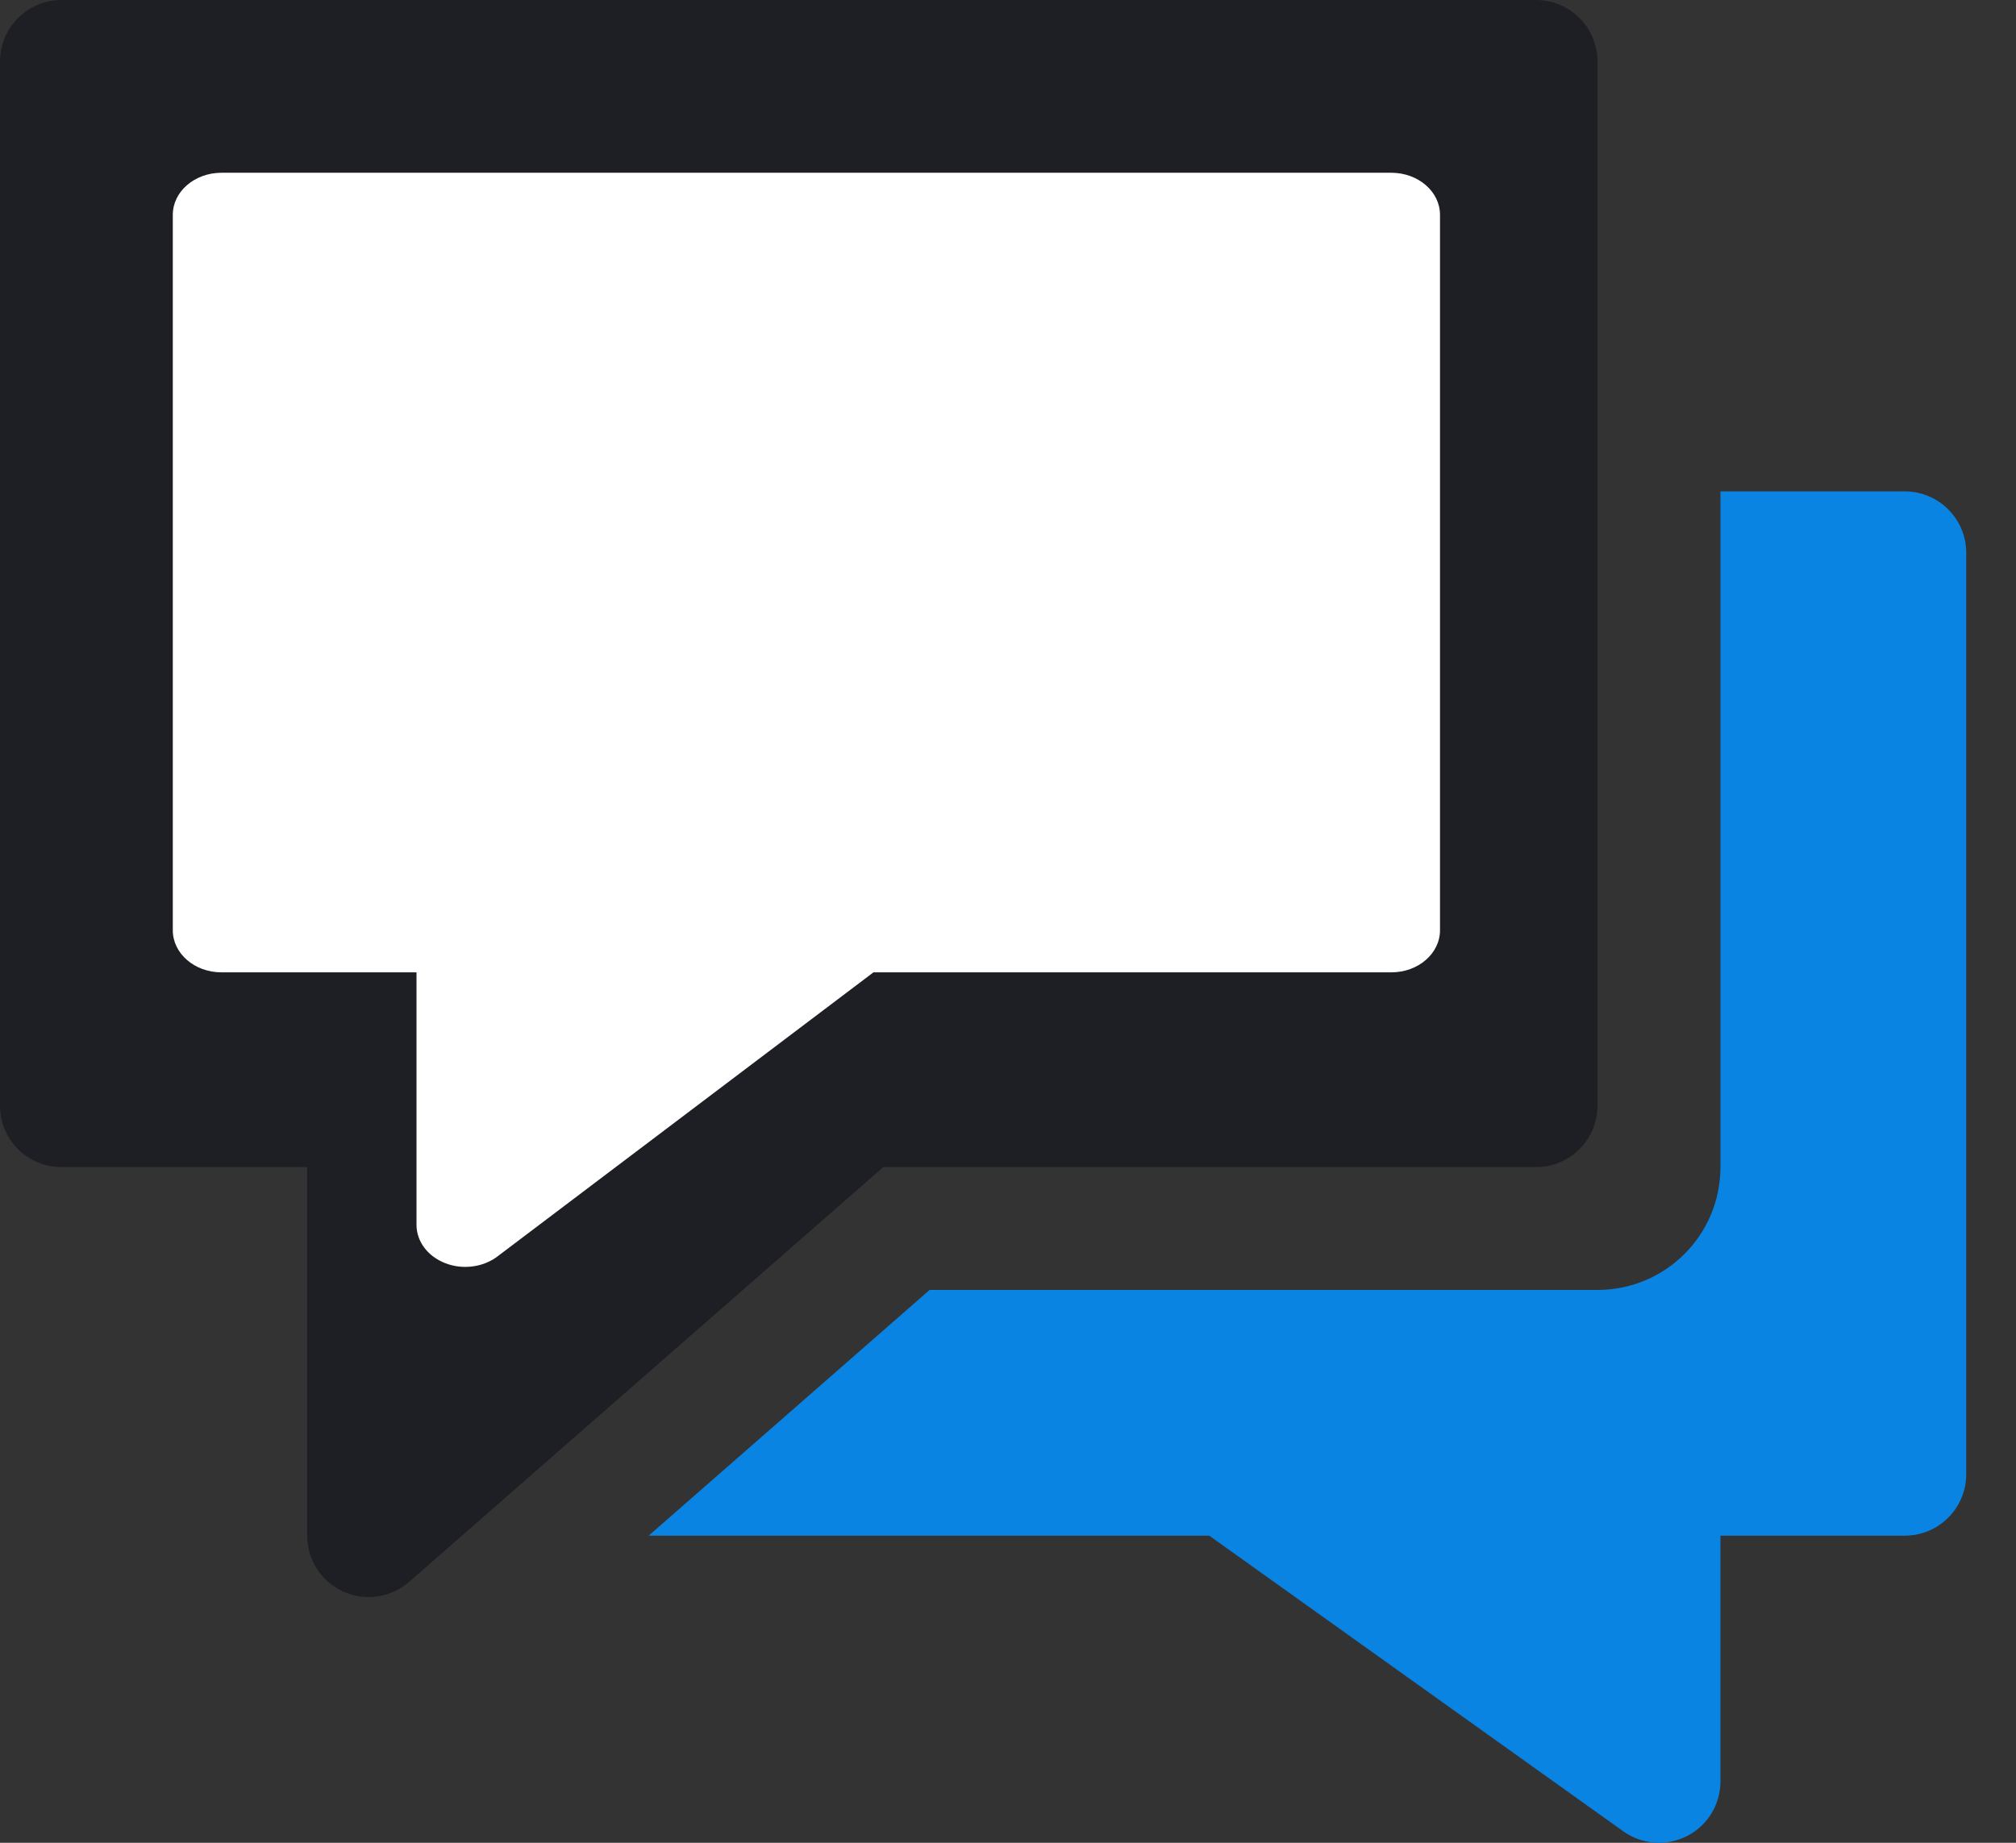
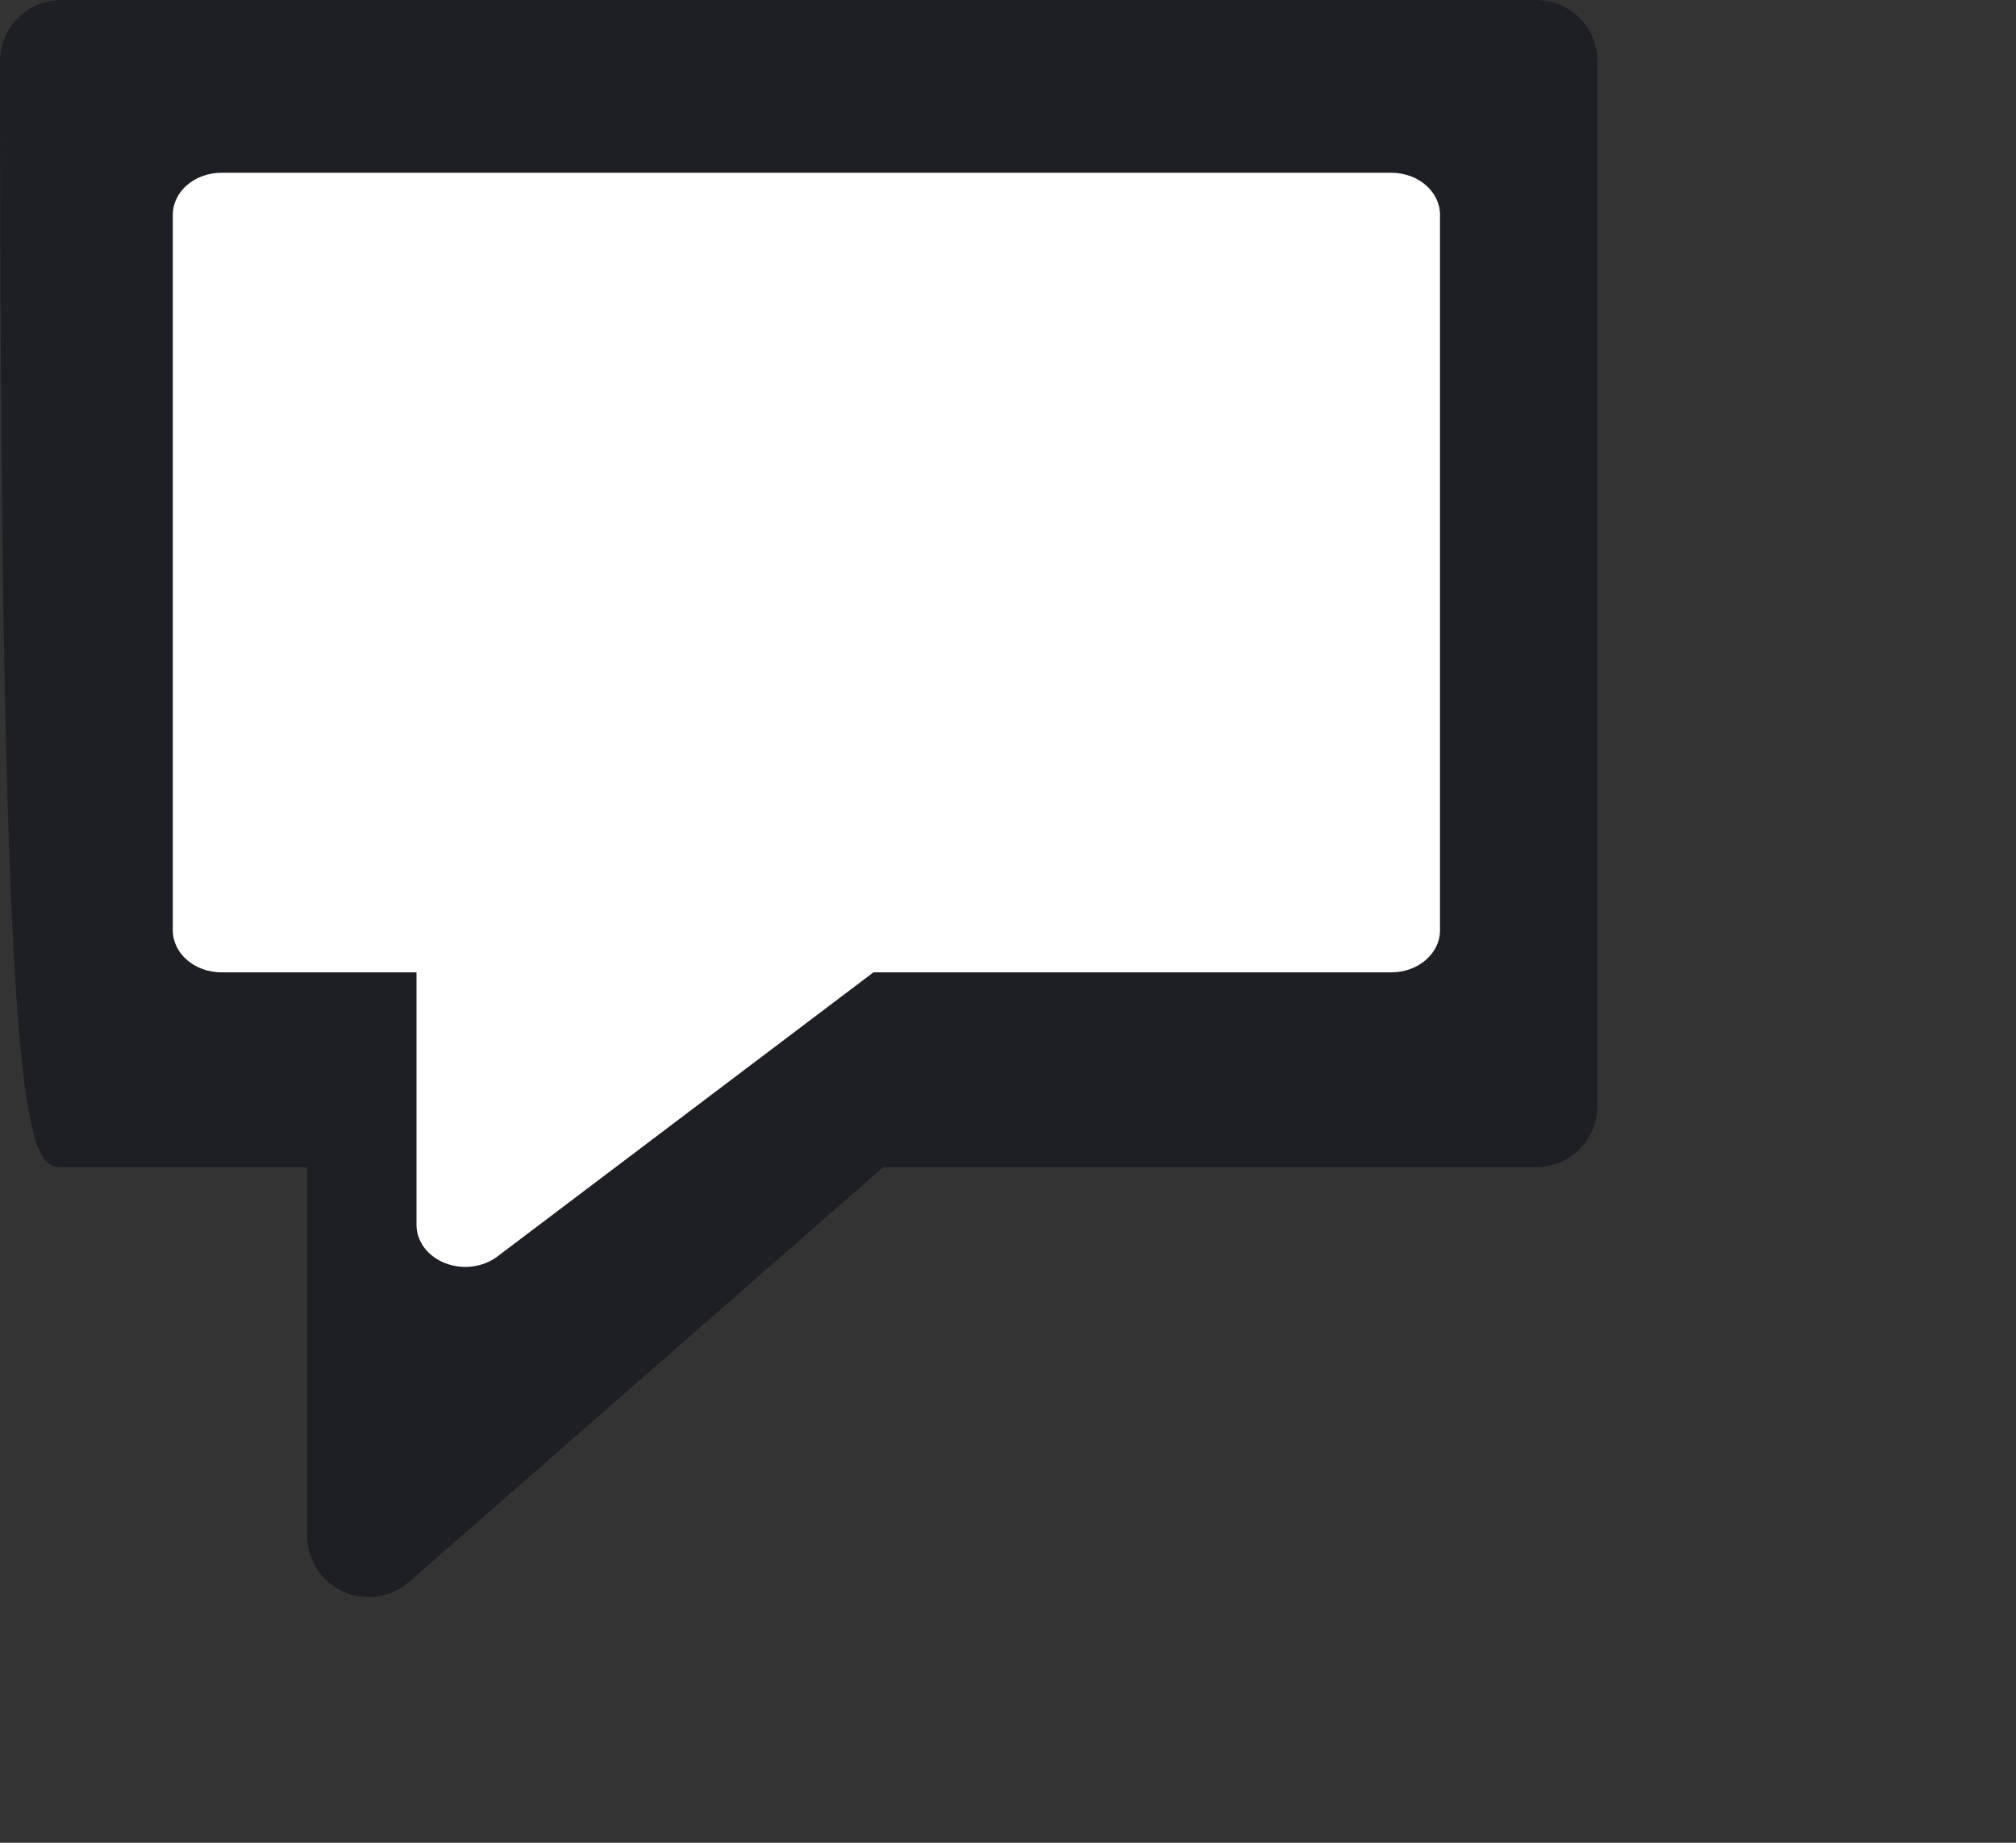
<svg xmlns="http://www.w3.org/2000/svg" width="35" height="32" viewBox="0 0 35 32" fill="none">
  <rect x="0" y="0" width="35" height="32" fill="#333333" stroke="none" />
-   <path d="M33.069 8.533H29.869V20.267C29.869 21.446 28.914 22.4 27.735 22.4H16.139L11.262 26.667H20.994L28.182 31.801C28.503 32.031 28.928 32.066 29.291 31.882C29.646 31.7 29.869 31.334 29.869 30.934V26.667H33.069C33.658 26.667 34.136 26.189 34.136 25.6V9.6C34.136 9.011 33.658 8.533 33.069 8.533Z" fill="#0984E3" />
-   <path d="M26.667 0H1.067C0.477 0 0 0.477 0 1.067V19.2C0 19.79 0.477 20.267 1.067 20.267H5.333V26.667C5.333 27.086 5.578 27.465 5.96 27.638C6.334 27.809 6.784 27.747 7.102 27.47L15.335 20.267H26.667C27.257 20.267 27.734 19.79 27.734 19.2V1.067C27.734 0.477 27.257 0 26.667 0Z" fill="#1E1F24" />
+   <path d="M26.667 0H1.067C0.477 0 0 0.477 0 1.067C0 19.79 0.477 20.267 1.067 20.267H5.333V26.667C5.333 27.086 5.578 27.465 5.96 27.638C6.334 27.809 6.784 27.747 7.102 27.47L15.335 20.267H26.667C27.257 20.267 27.734 19.79 27.734 19.2V1.067C27.734 0.477 27.257 0 26.667 0Z" fill="#1E1F24" />
  <path d="M24.154 3H3.846C3.378 3 3 3.327 3 3.731V16.154C3 16.558 3.378 16.885 3.846 16.885H7.231V21.27C7.231 21.557 7.425 21.816 7.727 21.934C8.024 22.052 8.382 22.01 8.634 21.82L15.164 16.885H24.154C24.622 16.885 25 16.558 25 16.154V3.731C25 3.327 24.622 3 24.154 3Z" fill="white" />
</svg>